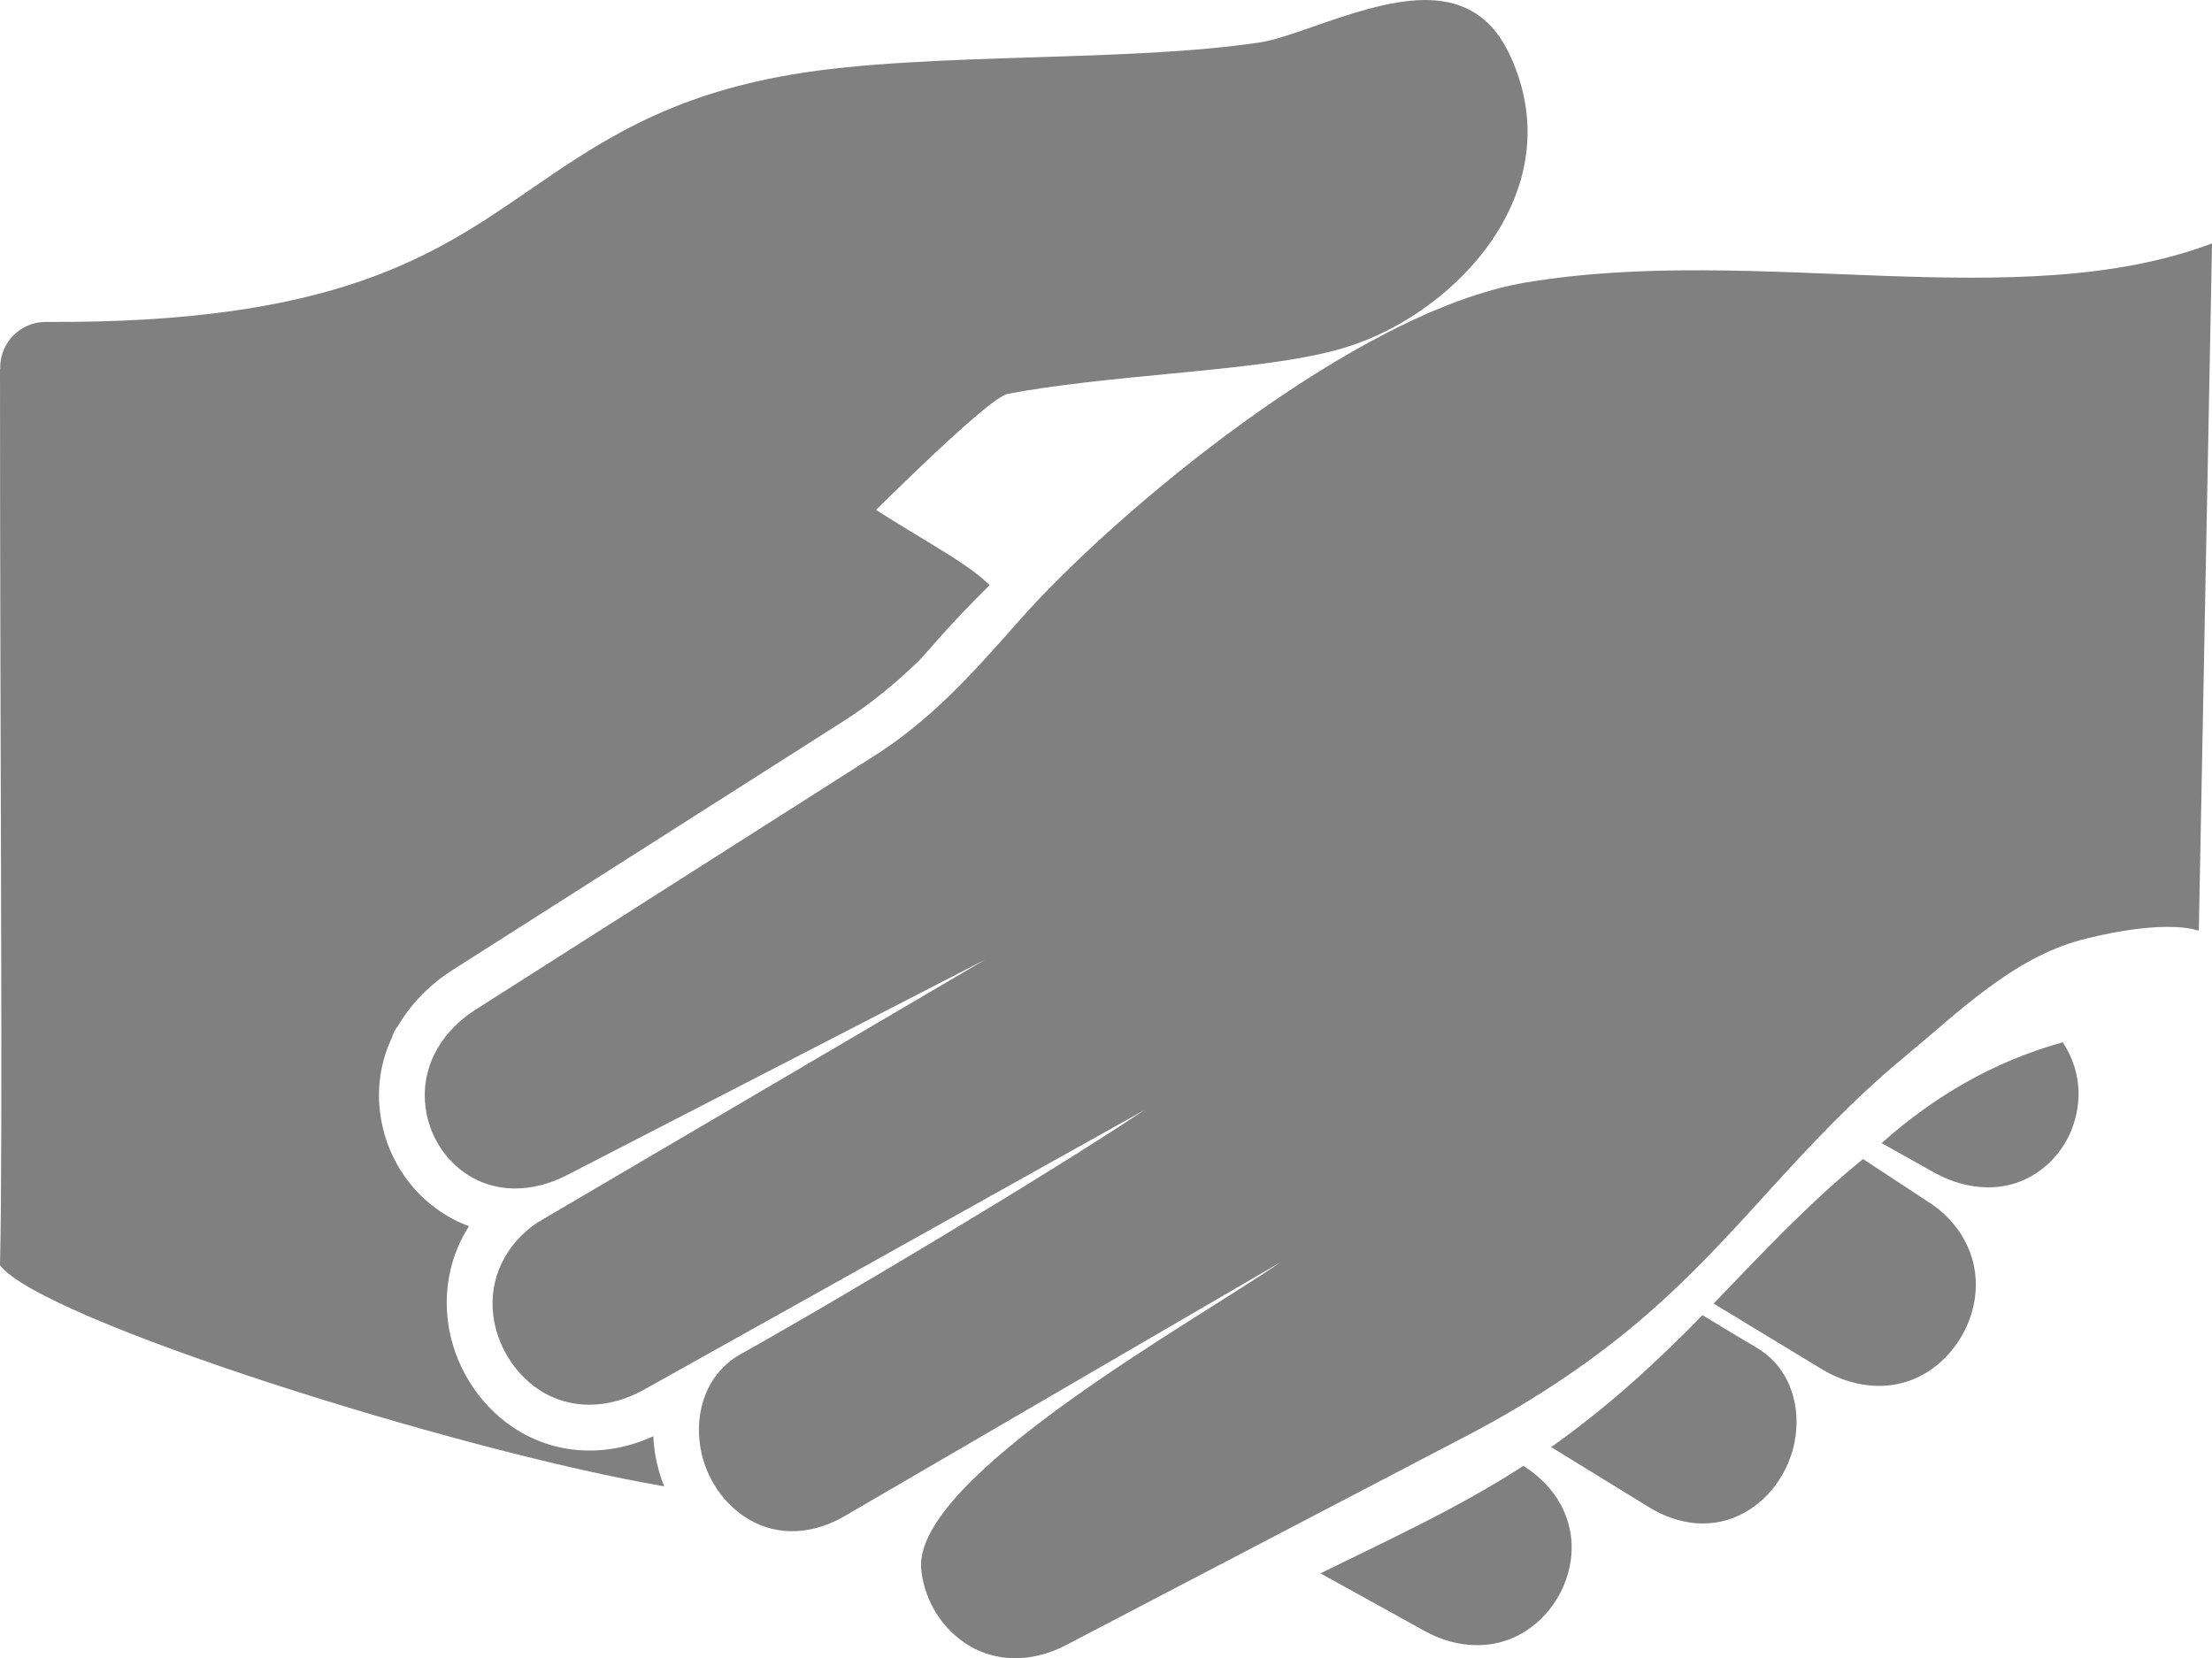
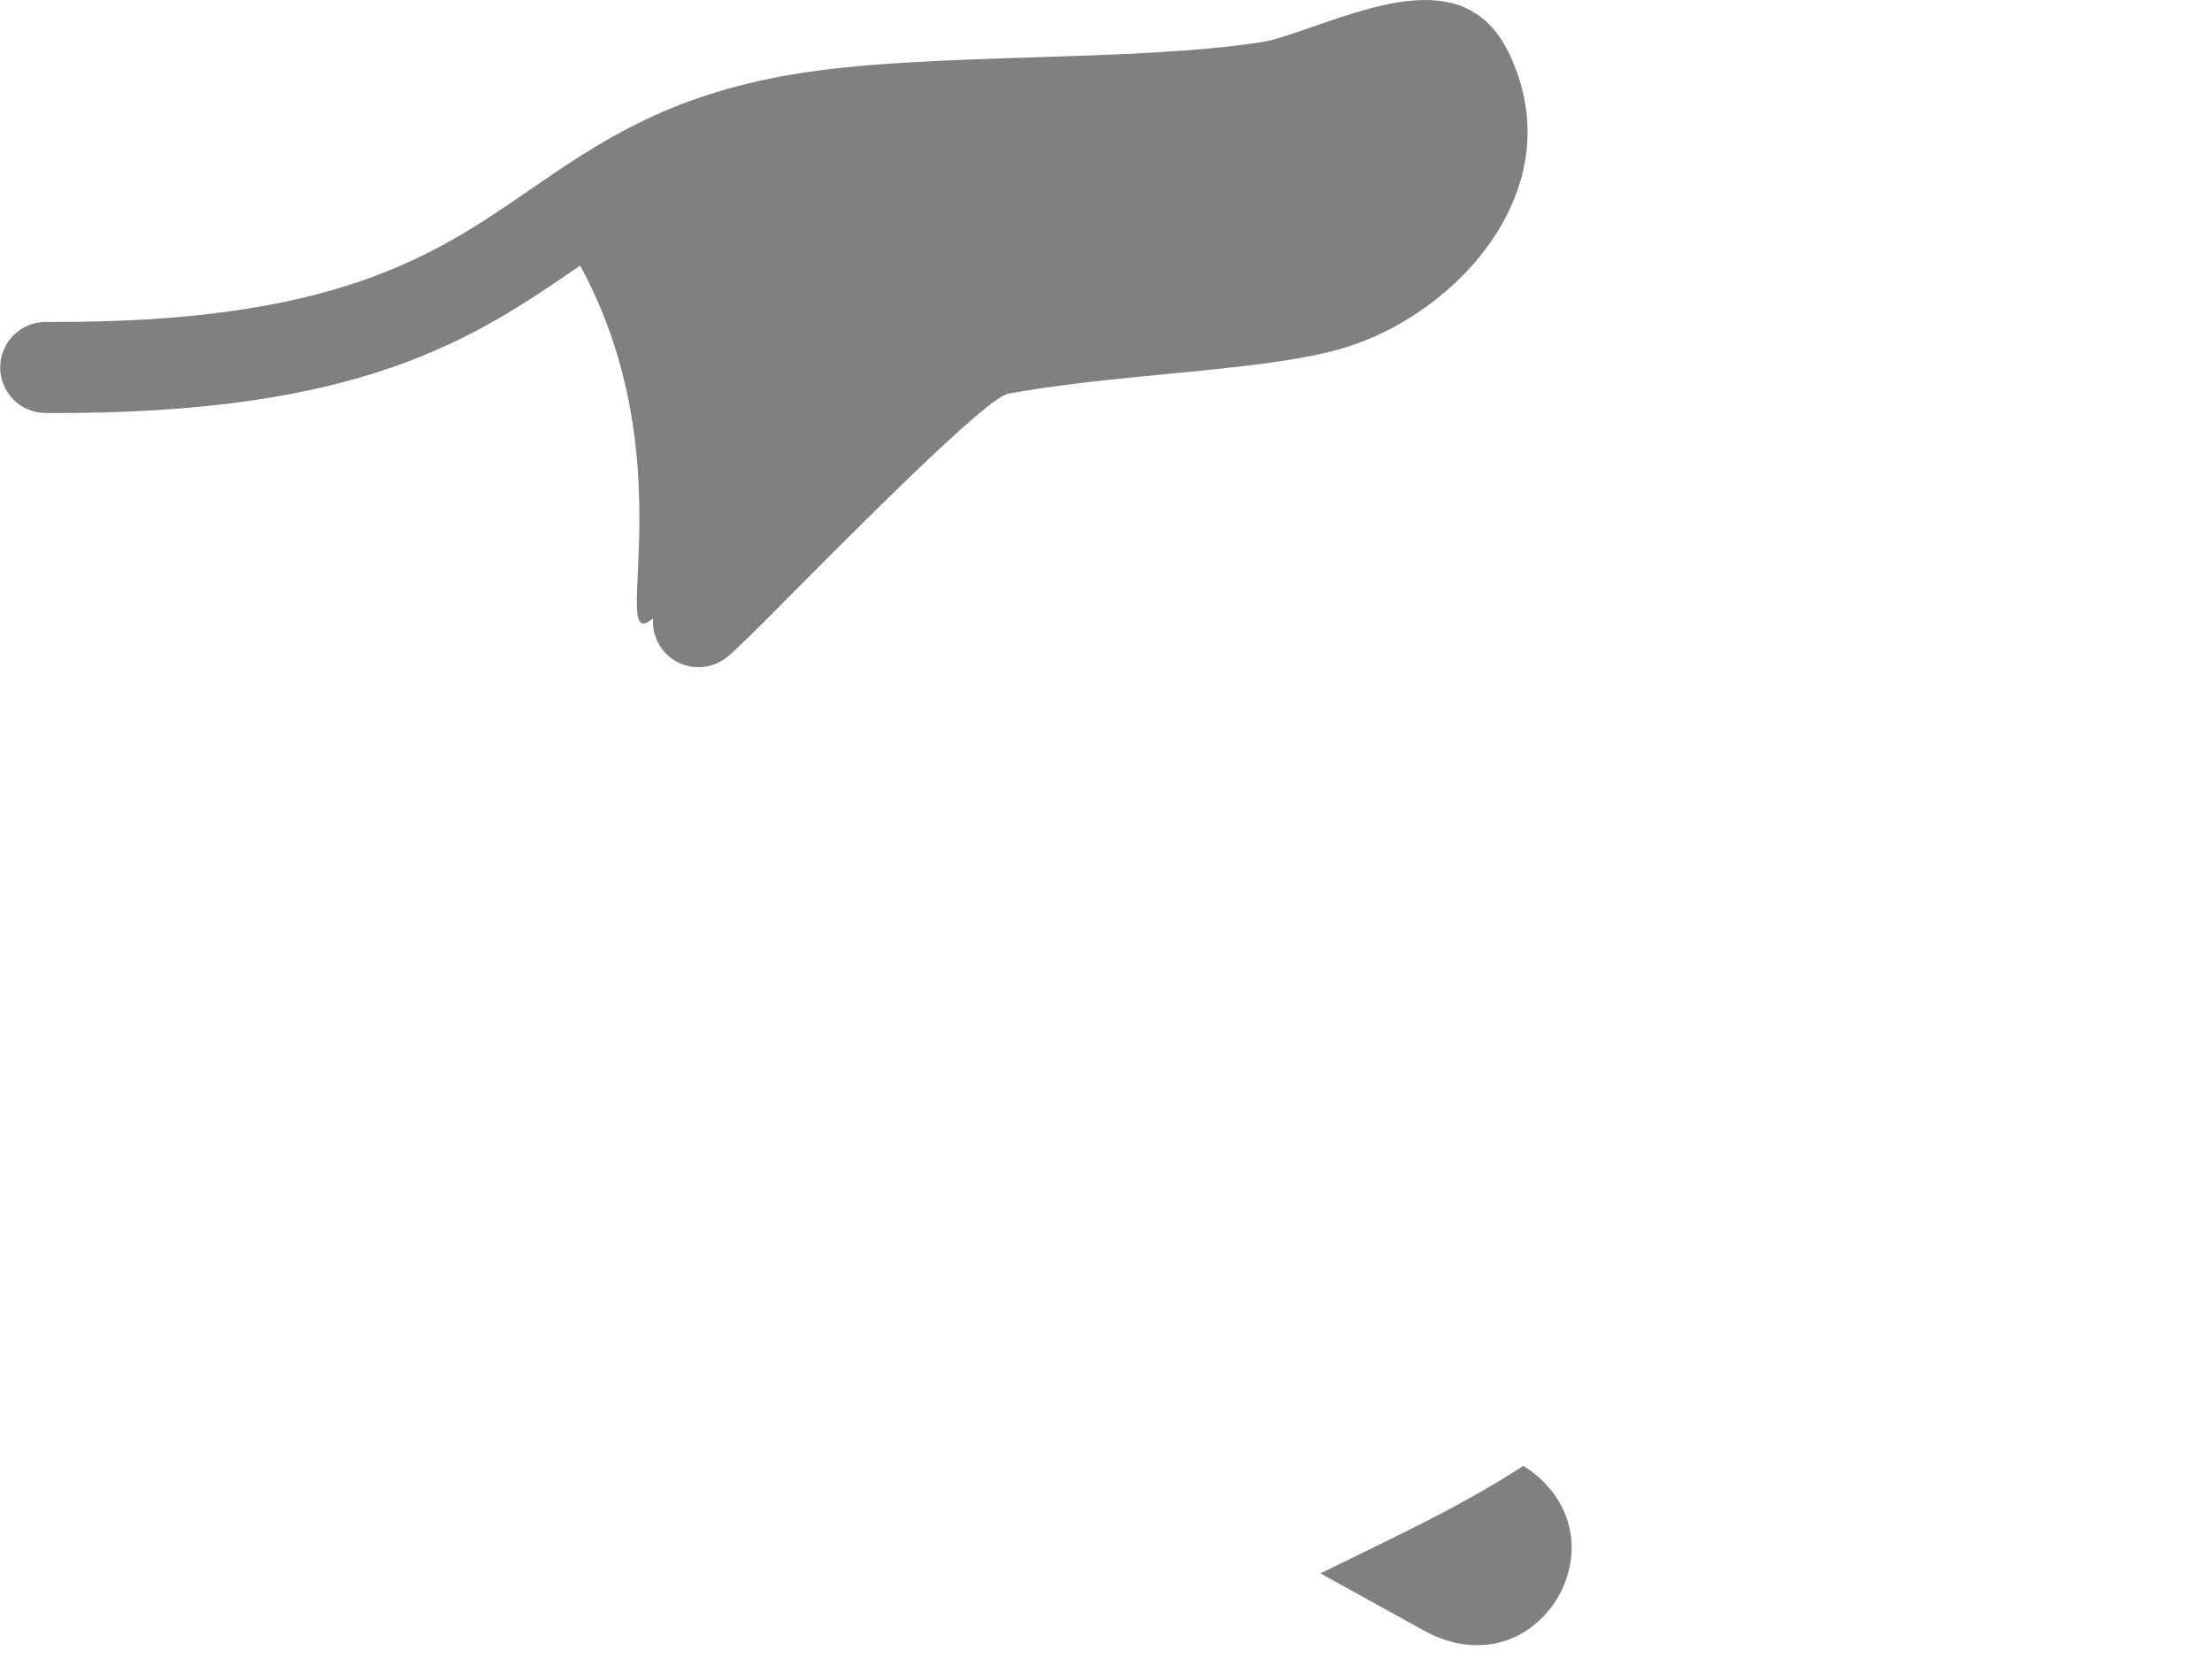
<svg xmlns="http://www.w3.org/2000/svg" id="Capa_1" viewBox="0 0 70.866 53.127">
  <path d="M23.182,17.082c-.899.904-1.57,1.58-1.704,1.685-.635.496-.748,1.413-.252,2.049.496.635,1.413.748,2.049.252.295-.231,1.016-.956,1.979-1.925,2.376-2.391,6.359-6.399,7.038-6.526,1.553-.291,3.359-.466,5.076-.632,2.322-.224,4.494-.434,5.904-.907.386-.129.759-.283,1.109-.457,1.385-.689,2.711-1.796,3.565-3.15.923-1.464,1.308-3.201.695-5.032-.093-.278-.2-.54-.323-.787-1.26-2.533-3.93-1.605-6.274-.79-.632.22-1.229.427-1.64.49-2.088.32-4.671.402-7.24.483-2.812.089-5.61.178-7.816.556-4,.685-6.164,2.172-8.409,3.715-3.022,2.077-6.209,4.267-15.468,4.208-.806-.003-1.462.648-1.465,1.453-.003.806.648,1.462,1.453,1.465,10.16.065,13.737-2.393,17.127-4.723,4.36,7.999-.987,15.875,4.596,8.574Z" style="fill:gray; stroke-width:0px;" />
-   <path d="M41.016,40.446l-13.95,8.124c-.965.571-2.114.691-3.1.096-.398-.24-.736-.571-.995-.956-.26-.389-.442-.83-.525-1.291-.214-1.187.193-2.429,1.295-3.041,2.808-1.56,9.812-5.734,12.915-7.808l-16.064,8.976c-1.069.584-2.325.658-3.36-.044-.39-.265-.714-.619-.959-1.021-.244-.402-.407-.853-.468-1.32-.157-1.207.405-2.307,1.399-2.984l14.355-8.43-13.41,6.911c-1.054.54-2.293.614-3.288-.102-.359-.258-.656-.595-.87-.981-.215-.389-.342-.823-.375-1.267-.093-1.268.622-2.348,1.676-2.995l12.536-7.981c1.96-1.202,3.35-2.778,4.852-4.479,2.987-3.386,10.721-9.883,16.202-10.802,7.425-1.245,15.761,1.092,21.985-1.252l-.423,22.018c-1.222-.364-3.422.204-3.776.299-2.183.585-3.893,2.29-5.642,3.736-1.657,1.37-3.058,2.872-4.498,4.458-1.197,1.319-2.381,2.599-3.727,3.772-1.714,1.494-3.575,2.729-5.579,3.798l-13.052,6.819c-1.109.592-2.423.609-3.437-.19-.343-.27-.628-.608-.836-.991-.209-.383-.342-.805-.384-1.239-.284-2.958,8.94-8.045,11.503-9.833Z" style="fill:gray; fill-rule:evenodd; stroke-width:0px;" />
  <path d="M42.302,50.409l3.315,1.833c1.095.618,2.407.666,3.44-.108.349-.262.642-.593.86-.971.218-.378.361-.797.413-1.23.149-1.244-.494-2.323-1.526-2.968-2.073,1.346-4.284,2.352-6.501,3.444Z" style="fill:gray; fill-rule:evenodd; stroke-width:0px;" />
-   <path d="M21.285,6.617C18.317,6.825,8.789,14.754,0,11.824,0,24.823.098,36.487,0,40.536c1.297,1.745,14.718,5.968,21.277,7.084-.122-.303-.213-.619-.272-.941-.04-.221-.064-.443-.074-.664-1.468.675-3.147.632-4.522-.302-.564-.383-1.034-.89-1.388-1.472-.35-.576-.582-1.222-.669-1.892-.143-1.093.102-2.178.674-3.063-.355-.129-.698-.309-1.022-.542-.535-.385-.978-.885-1.297-1.462-.318-.575-.506-1.214-.554-1.869-.057-.78.096-1.52.409-2.184.038-.136.101-.259.193-.367.417-.714,1.024-1.326,1.749-1.787l12.536-7.981c.895-.57,1.684-1.231,2.423-1.946.204-.227.407-.456.611-.687.459-.521.985-1.074,1.563-1.644l.066-.074c-.846-.832-2.56-1.64-4.468-2.958-2.853-1.97-6.036-5.143-5.95-9.17Z" style="fill:gray; fill-rule:evenodd; stroke-width:0px;" />
-   <path d="M66.084,33.394c-2.225.617-4.129,1.741-5.802,3.229l1.707.959c1.041.565,2.278.668,3.29-.024.365-.25.67-.579.893-.961.224-.384.361-.815.404-1.258.07-.719-.122-1.383-.492-1.946Z" style="fill:gray; fill-rule:evenodd; stroke-width:0px;" />
-   <path d="M54.901,41.766l3.521,2.136c1.055.609,2.308.713,3.36.035.396-.256.729-.602.983-.998.254-.396.427-.843.499-1.309.186-1.203-.35-2.316-1.328-3.016l-2.25-1.48c-1.718,1.395-3.245,3.028-4.775,4.621l-.01.01Z" style="fill:gray; fill-rule:evenodd; stroke-width:0px;" />
-   <path d="M49.693,46.363l3.123,1.919c.952.594,2.097.74,3.097.169.404-.231.749-.553,1.017-.933.27-.383.462-.82.556-1.278.242-1.182-.135-2.432-1.223-3.07-.468-.275-1.055-.627-1.72-1.033-1.474,1.512-3.005,2.91-4.727,4.14h-.002s-.03.023-.03.023l-.03.021-.028.02h-.002s-.03.023-.03.023Z" style="fill:gray; fill-rule:evenodd; stroke-width:0px;" />
</svg>